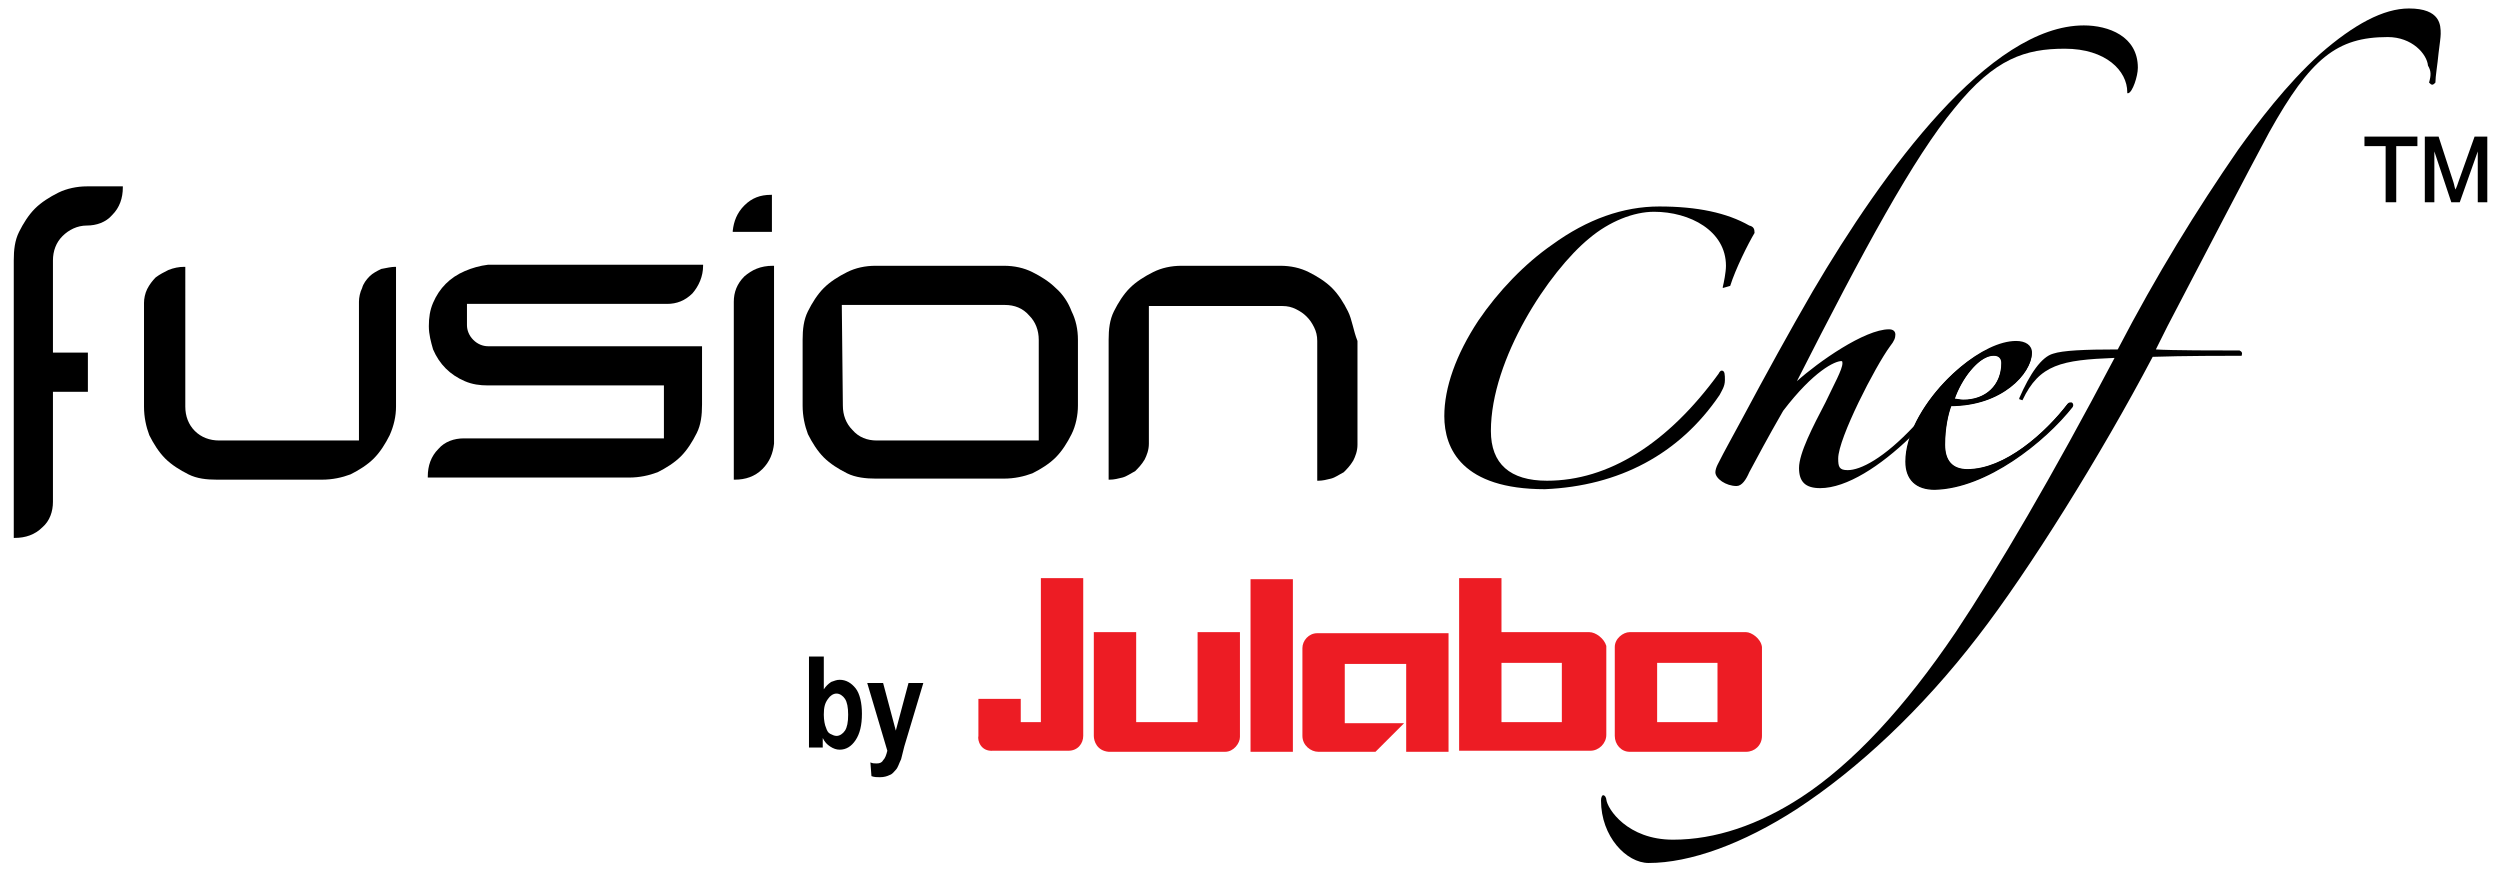
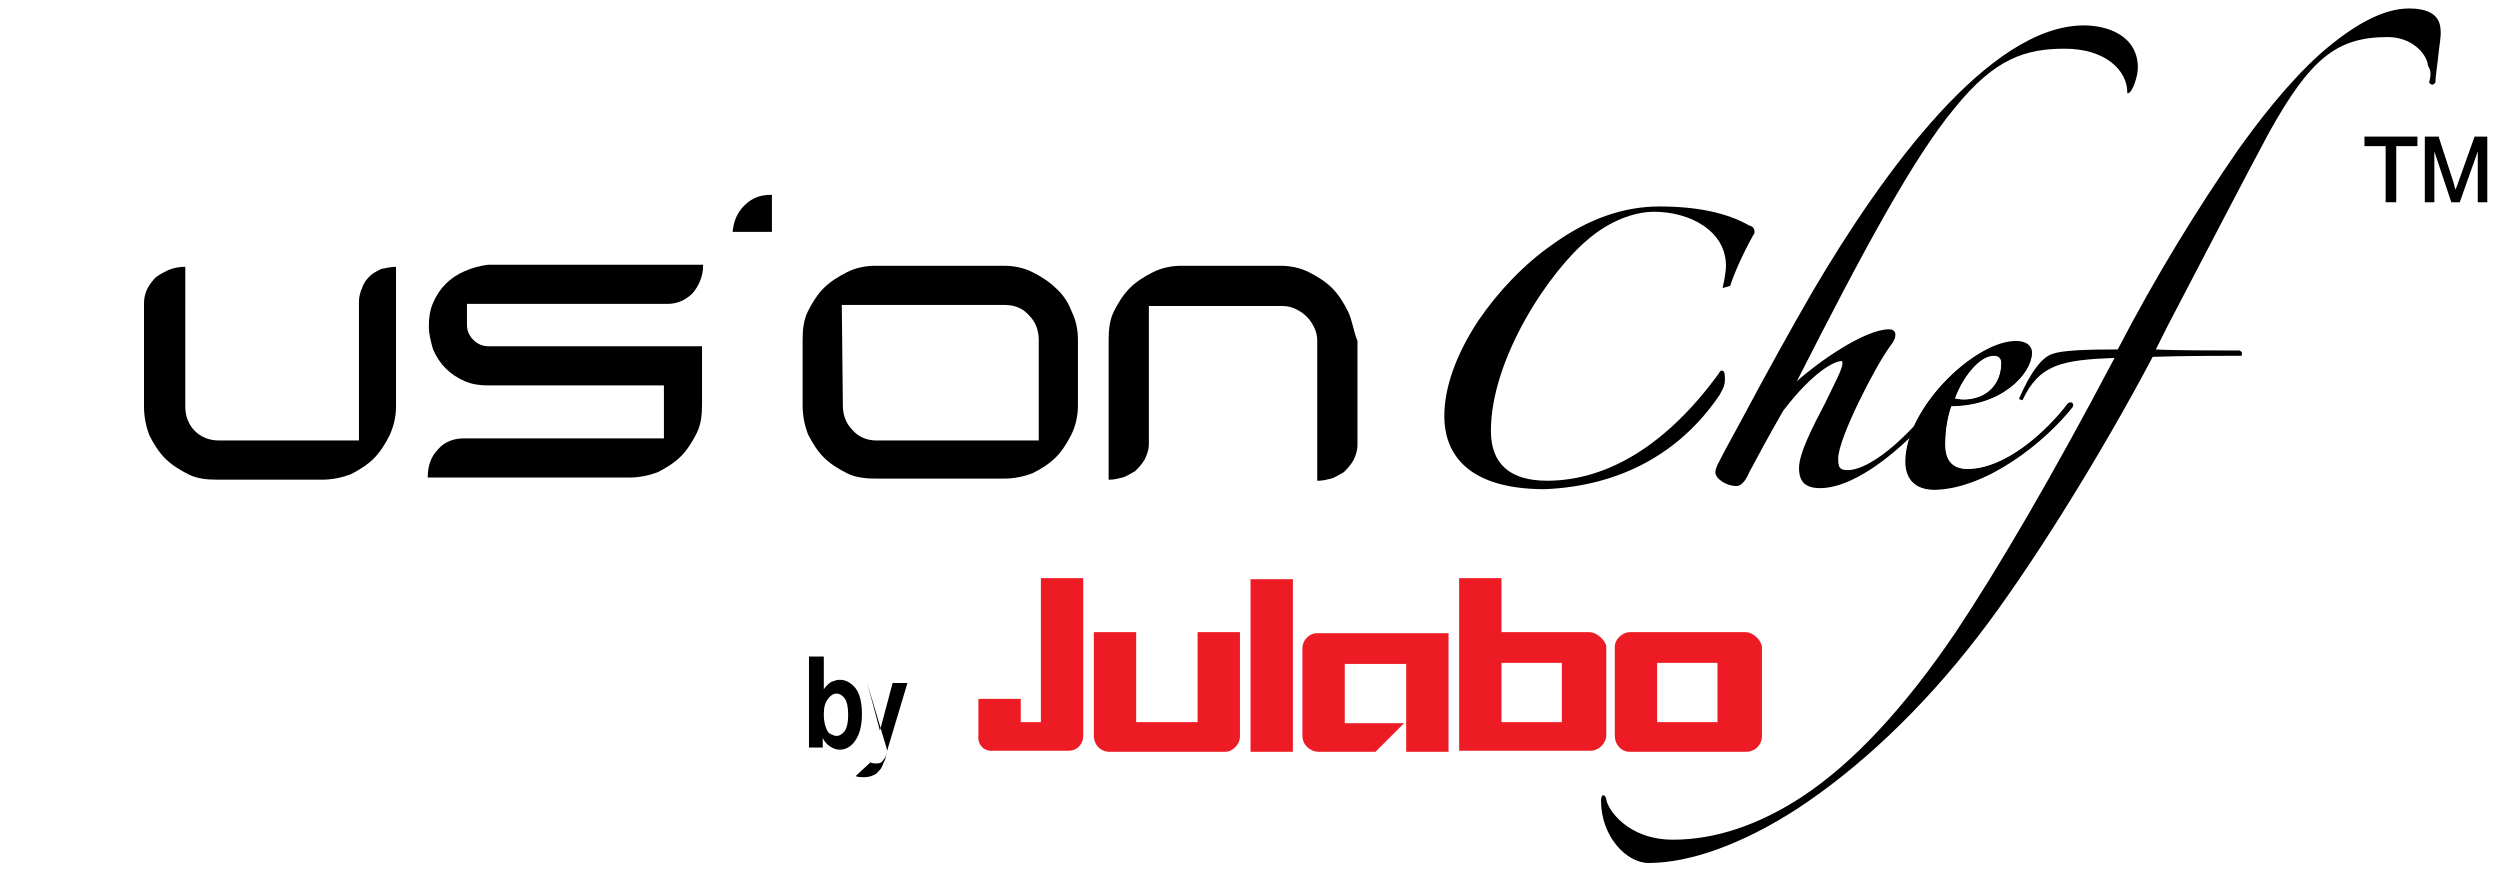
<svg xmlns="http://www.w3.org/2000/svg" version="1.1" id="Layer_1" x="0px" y="0px" viewBox="0 0 236.1 82.6" style="enable-background:new 0 0 236.1 82.6;" xml:space="preserve">
  <style type="text/css">
	.st0{stroke:#000000;stroke-width:0.121;stroke-miterlimit:22.926;}
	.st1{fill-rule:evenodd;clip-rule:evenodd;fill:#ED1C24;}
	.st2{fill:#ED1C24;}
</style>
  <g>
-     <path d="M5.5,18.2c-0.8,0.4-1.6,0.9-2.2,1.5s-1.1,1.4-1.5,2.2c-0.4,0.8-0.5,1.7-0.5,2.7v26.2h0.1c1,0,1.9-0.3,2.6-1   c0.7-0.6,1-1.5,1-2.4V37h3.3v-3.7H5v-8.7c0-0.9,0.3-1.7,0.9-2.3c0.6-0.6,1.4-1,2.3-1s1.8-0.3,2.4-1c0.7-0.7,1-1.6,1-2.6v-0.1H8.2   C7.3,17.6,6.3,17.8,5.5,18.2z" />
    <path d="M36,25.4c-0.4,0.2-0.8,0.4-1.1,0.7c-0.3,0.3-0.6,0.7-0.7,1.1c-0.2,0.4-0.3,0.9-0.3,1.3v13.1H20.7c-0.9,0-1.7-0.3-2.3-0.9   c-0.6-0.6-0.9-1.4-0.9-2.3V25.2h-0.1c-0.5,0-1,0.1-1.5,0.3c-0.4,0.2-0.8,0.4-1.2,0.7c-0.3,0.3-0.6,0.7-0.8,1.1   c-0.2,0.4-0.3,0.9-0.3,1.3v9.8c0,1,0.2,1.9,0.5,2.7c0.4,0.8,0.9,1.6,1.5,2.2c0.6,0.6,1.4,1.1,2.2,1.5c0.8,0.4,1.7,0.5,2.7,0.5h9.9   c1,0,1.9-0.2,2.7-0.5c0.8-0.4,1.6-0.9,2.2-1.5s1.1-1.4,1.5-2.2c0.4-0.9,0.6-1.8,0.6-2.7V25.2h-0.1C37,25.2,36.5,25.3,36,25.4z" />
    <path d="M43.9,25.6c-0.7,0.3-1.3,0.7-1.8,1.2s-0.9,1.1-1.2,1.8c-0.3,0.7-0.4,1.4-0.4,2.2c0,0.8,0.2,1.5,0.4,2.2   c0.3,0.7,0.7,1.3,1.2,1.8s1.1,0.9,1.8,1.2c0.7,0.3,1.4,0.4,2.2,0.4h16.6v5H43.8c-0.9,0-1.8,0.3-2.4,1c-0.7,0.7-1,1.6-1,2.6v0.1h19   c1,0,1.9-0.2,2.7-0.5c0.8-0.4,1.6-0.9,2.2-1.5c0.6-0.6,1.1-1.4,1.5-2.2c0.4-0.8,0.5-1.7,0.5-2.7v-5.5H46.1c-0.5,0-1-0.2-1.4-0.6   c-0.4-0.4-0.6-0.9-0.6-1.4v-2H63c0.9,0,1.7-0.3,2.4-1c0.6-0.7,1-1.6,1-2.6V25H46.1C45.3,25.1,44.6,25.3,43.9,25.6z" />
    <path d="M70.3,19.4c-0.7,0.7-1,1.5-1.1,2.4v0.1h3.7v-3.5h-0.1C71.8,18.4,71,18.7,70.3,19.4z" />
-     <path d="M70.3,26.1c-0.7,0.7-1,1.5-1,2.4v16.7v0.1h0.1c1,0,1.9-0.3,2.6-1c0.7-0.7,1-1.5,1.1-2.4V25.1H73   C71.8,25.1,71,25.5,70.3,26.1z" />
    <path d="M99.7,27.2c-0.6-0.6-1.4-1.1-2.2-1.5s-1.7-0.6-2.7-0.6H82.7c-1,0-1.9,0.2-2.7,0.6s-1.6,0.9-2.2,1.5   c-0.6,0.6-1.1,1.4-1.5,2.2c-0.4,0.8-0.5,1.7-0.5,2.7v6.2c0,1,0.2,1.9,0.5,2.7c0.4,0.8,0.9,1.6,1.5,2.2s1.4,1.1,2.2,1.5   s1.8,0.5,2.7,0.5h12.1c1,0,1.9-0.2,2.7-0.5c0.8-0.4,1.6-0.9,2.2-1.5c0.6-0.6,1.1-1.4,1.5-2.2c0.4-0.8,0.6-1.8,0.6-2.7v-6.2   c0-1-0.2-1.9-0.6-2.7C100.9,28.6,100.4,27.8,99.7,27.2z M98.1,32.1v9.5H82.8c-0.9,0-1.7-0.3-2.3-1c-0.6-0.6-0.9-1.4-0.9-2.3   l-0.1-9.5h15.4c0.9,0,1.7,0.3,2.3,1C97.8,30.4,98.1,31.2,98.1,32.1z" />
    <path d="M127.3,29.4c-0.4-0.8-0.9-1.6-1.5-2.2s-1.4-1.1-2.2-1.5s-1.7-0.6-2.7-0.6h-9.3c-1,0-1.9,0.2-2.7,0.6s-1.6,0.9-2.2,1.5   c-0.6,0.6-1.1,1.4-1.5,2.2c-0.4,0.8-0.5,1.7-0.5,2.7v13.2h0.1c0.4,0,0.8-0.1,1.2-0.2s0.8-0.4,1.2-0.6c0.3-0.3,0.6-0.6,0.9-1.1   c0.2-0.4,0.4-0.9,0.4-1.5v-13h12.6c0.5,0,0.9,0.1,1.3,0.3c0.4,0.2,0.7,0.4,1,0.7c0.3,0.3,0.5,0.6,0.7,1s0.3,0.8,0.3,1.3v13.2h0.1   c0.4,0,0.8-0.1,1.2-0.2s0.8-0.4,1.2-0.6c0.3-0.3,0.6-0.6,0.9-1.1c0.2-0.4,0.4-0.9,0.4-1.5v-9.8C127.8,31.2,127.7,30.2,127.3,29.4z" />
  </g>
  <path class="st0" d="M195.7,38.4c0-0.2-0.3-0.3-0.4-0.2c-2,2.6-5.9,6.2-9.5,6.2c-1.5,0-2.2-0.9-2.2-2.4s0.3-2.9,0.6-3.7  c4.9,0,7.6-3.1,7.6-4.9c0-0.6-0.4-1-1.5-1c-4,0-10.3,6.3-10.3,11.2c0,1.7,1,2.6,2.7,2.6C187.6,46.1,193.1,41.7,195.7,38.4  L195.7,38.4z M189.1,34.2c0,2.2-1.5,3.6-3.7,3.6c-0.2,0-0.7-0.1-0.9-0.1c0.6-1.8,2.3-4.2,3.8-4.2C188.8,33.5,189.1,33.8,189.1,34.2z  " />
  <path d="M76.4,70.7V62h1.4v3.1c0.2-0.3,0.4-0.5,0.7-0.7c0.3-0.1,0.5-0.2,0.8-0.2c0.6,0,1.1,0.3,1.5,0.8s0.6,1.4,0.6,2.4  c0,1.1-0.2,1.9-0.6,2.5c-0.4,0.6-0.9,0.9-1.5,0.9c-0.3,0-0.6-0.1-0.9-0.3c-0.3-0.2-0.5-0.4-0.7-0.8v0.9h-1.3V70.7z M77.8,67.5  c0,0.5,0.1,1,0.2,1.2c0.1,0.3,0.2,0.5,0.4,0.6s0.4,0.2,0.6,0.2c0.3,0,0.6-0.2,0.8-0.5s0.3-0.8,0.3-1.5S80,66.3,79.8,66  s-0.5-0.5-0.8-0.5s-0.6,0.2-0.8,0.5C77.9,66.4,77.8,66.8,77.8,67.5z" />
-   <path d="M81.9,64.5h1.5l1.2,4.5l1.2-4.5h1.4l-1.8,6l-0.3,1.2c-0.2,0.4-0.3,0.8-0.5,1s-0.3,0.4-0.6,0.5c-0.2,0.1-0.5,0.2-0.9,0.2  c-0.3,0-0.5,0-0.8-0.1L82.2,72c0.2,0.1,0.4,0.1,0.6,0.1c0.3,0,0.5-0.1,0.6-0.3c0.2-0.2,0.3-0.5,0.4-0.9L81.9,64.5z" />
+   <path d="M81.9,64.5l1.2,4.5l1.2-4.5h1.4l-1.8,6l-0.3,1.2c-0.2,0.4-0.3,0.8-0.5,1s-0.3,0.4-0.6,0.5c-0.2,0.1-0.5,0.2-0.9,0.2  c-0.3,0-0.5,0-0.8-0.1L82.2,72c0.2,0.1,0.4,0.1,0.6,0.1c0.3,0,0.5-0.1,0.6-0.3c0.2-0.2,0.3-0.5,0.4-0.9L81.9,64.5z" />
  <g>
    <path d="M162.4,37.3c0.2-0.4,0.5-0.8,0.5-1.4c0-0.5,0-0.9-0.3-0.9c-0.1,0-0.2,0.1-0.3,0.3c-4.8,6.6-10.4,10.1-16.2,10.1   c-3.5,0-5.3-1.6-5.3-4.7c0-6.8,5.5-15.1,9.3-18.2c1.9-1.6,4.2-2.5,6.1-2.5c3.4,0,6.8,1.8,6.8,5.1c0,0.6-0.2,1.6-0.3,2v0.1l0.7-0.2   l0,0c0.5-1.6,1.7-4,2.3-5l0,0l0,0c0-0.4-0.1-0.6-0.5-0.7c-2.1-1.2-4.9-1.8-8.5-1.8c-3.4,0-6.8,1.2-10.1,3.6c-2.6,1.8-5.1,4.4-7,7.2   c-2.1,3.2-3.2,6.3-3.2,9c0,3.1,1.7,6.9,9.5,6.9C152.9,45.9,158.6,42.9,162.4,37.3z" />
    <path d="M162.2,43.9c-0.1,0.2-0.2,0.5-0.2,0.7c0,0.6,1,1.3,2,1.3c0.5,0,0.9-0.6,1.2-1.3c0.7-1.3,1.7-3.2,3.2-5.8   c2.9-3.8,4.9-4.7,5.5-4.7c0.1,0,0.1,0.1,0.1,0.2c0,0.6-0.8,2-1.6,3.7c-1.2,2.3-2.5,4.8-2.5,6.2c0,1.3,0.6,1.9,2,1.9   c2.5,0,5.7-2.1,8.5-4.8c-0.2,0.7-0.4,1.5-0.4,2.2c0,1.7,1,2.6,2.8,2.6c2.8,0,5.5-1.4,7.3-2.7c2.1-1.4,4.2-3.3,5.7-5.1l0,0l0,0   c0-0.2-0.1-0.3-0.2-0.3s-0.2,0-0.3,0.1c-2.2,2.9-6,6.2-9.5,6.2c-1.4,0-2.1-0.8-2.1-2.3c0-1.6,0.3-2.9,0.6-3.7c2.8,0,4.6-1,5.6-1.8   c1.2-0.9,2-2.2,2-3.2c0-0.7-0.6-1.1-1.5-1.1c-3.1,0-7.7,3.9-9.6,8c-2.9,3.1-5.1,4.2-6.3,4.2c-0.8,0-0.9-0.3-0.9-1.1   c0-1.9,3.5-8.7,4.9-10.6c0.4-0.5,0.5-0.8,0.5-1.1c0-0.3-0.2-0.5-0.6-0.5c-2.3,0-6.7,3.1-8.7,4.9c6.3-12.4,11-21.1,14.9-25.8   c3.8-4.7,6.7-5.6,10.4-5.6c3.9,0,5.9,2.1,5.9,4.1v0.1h0.1c0.4-0.1,0.9-1.6,0.9-2.4c0-3-2.8-4-5.1-4c-8.9,0-18.9,13.7-25.6,25.1   c-2.2,3.8-4.4,7.8-6.7,12.1C163.7,41.1,162.9,42.5,162.2,43.9z M184.6,37.7c0.3-0.9,0.9-2,1.5-2.7c0.5-0.6,1.3-1.4,2.2-1.4   c0.5,0,0.7,0.3,0.7,0.7c0,2.1-1.5,3.5-3.7,3.5C185.2,37.8,184.8,37.7,184.6,37.7z" />
    <path d="M229.4,7.8L229.4,7.8L229.4,7.8c0.1,0.1,0.2,0.2,0.3,0.2l0,0c0.1,0,0.2-0.1,0.3-0.2l0,0l0,0c0-0.6,0.2-1.7,0.3-2.8   c0.1-0.8,0.2-1.5,0.2-1.8c0-0.8,0-2.4-3-2.4c-2.4,0-5.2,1.5-8.4,4.3c-3.2,2.9-5.9,6.5-7.7,9c-4,5.8-7.7,11.8-11.4,18.9   c-3.2,0-5.2,0.1-6.1,0.4c-1.1,0.3-2.2,1.9-3.2,4.2v0.1l0.3,0.1l0,0c1.6-3.4,3.7-3.8,8.7-4c-5.9,11.2-11,19.9-15,25.9   c-4.8,7.1-9.7,12.4-14.6,15.6c-4,2.6-8.1,4-12.1,4c-4.3,0-6.2-2.9-6.3-3.8c0-0.1-0.1-0.4-0.3-0.4c-0.1,0-0.2,0.2-0.2,0.5   c0,3.4,2.4,5.9,4.5,5.9c3.9,0,8.9-1.8,14-5.1c5.8-3.8,11.8-9.4,17.1-16.3c4.8-6.2,11.6-17.1,16.5-26.4c2.8-0.1,7.2-0.1,8.4-0.1l0,0   l0,0c0.1-0.3,0-0.4-0.2-0.5l0,0c-1.9,0-6.5,0-7.9-0.1l1.1-2.2c3.4-6.5,7.6-14.6,9.6-18.3c3.9-7,6.4-9,11.2-9c2.3,0,3.7,1.6,3.8,2.7   C229.6,6.7,229.6,7.1,229.4,7.8z" />
    <polygon points="223.3,13.8 225.3,13.8 225.3,19.1 226.3,19.1 226.3,13.8 228.3,13.8 228.3,12.9 223.3,12.9  " />
    <path d="M233.7,12.9l-1.5,4.2c-0.1,0.3-0.2,0.6-0.3,0.8c-0.1-0.2-0.1-0.4-0.2-0.7l-1.4-4.3l0,0H229v6.2h0.9v-4.8l1.6,4.8l0,0h0.8   l1.7-4.8v4.8h0.9v-6.2H233.7z" />
  </g>
  <g>
    <g>
      <g>
        <path class="st1" d="M123,69.5c0-3.9,0-8.1,0-8.3c0-0.7,0.6-1.4,1.4-1.4c0.5,0,9.7,0,12.4,0c0,0,0,11.1,0,11.2c-1.3,0-2.8,0-4,0     c0-0.9,0-1.8,0-2.7v-5.6H127v5.6h5.6l-2.7,2.7c0,0-3.7,0-5.4,0l0,0C123.8,71,123,70.4,123,69.5z" />
        <path class="st1" d="M103.3,69.5c0-0.3,0-9.8,0-9.8s2.7,0,4,0c0,0.1,0,8.5,0,8.5h5.8v-8.5h4c0,0,0,9.1,0,9.9     c0,0.6-0.6,1.4-1.4,1.4c-0.2,0-10.9,0-11,0C103.6,70.9,103.3,70,103.3,69.5z" />
        <path class="st1" d="M92.4,69.5c0-1.2,0-2.3,0-3.5c1.2,0,2.8,0,4,0c0,0,0,2.1,0,2.2c0.6,0,1.3,0,1.9,0V54.6c1.3,0,2.7,0,4,0     c0,5,0,9.9,0,14.9c0,0.7-0.5,1.4-1.4,1.4c-2.2,0-7,0-7.1,0C92.6,71,92.3,69.9,92.4,69.5z" />
        <path class="st1" d="M118.1,71c0-5.5,0-10.9,0-16.3c1.4,0,2.6,0,4,0c0,5.4,0,10.9,0,16.3C120.7,71,119.4,71,118.1,71z" />
        <g>
          <path class="st2" d="M164.9,59.7h-11c-0.6,0-1.4,0.6-1.4,1.4c0,0.6,0,6.3,0,8.4c0,0.8,0.6,1.5,1.4,1.5c0.1,0,10.8,0,11,0      c0.8,0,1.5-0.6,1.5-1.5c0-2.1,0-7.8,0-8.4C166.3,60.3,165.4,59.7,164.9,59.7z M162.2,68.2h-5.7v-5.6h5.7V68.2z" />
          <path class="st2" d="M166.3,61.1L166.3,61.1C166.3,61.2,166.3,61.2,166.3,61.1L166.3,61.1z" />
          <path class="st2" d="M166.3,61.2L166.3,61.2L166.3,61.2z" />
          <path class="st2" d="M152.4,61.2C152.4,61.2,152.4,61.1,152.4,61.2C152.4,61.1,152.4,61.1,152.4,61.2      C152.4,61.1,152.4,61.1,152.4,61.2z" />
          <path class="st2" d="M152.4,61.2L152.4,61.2L152.4,61.2z" />
        </g>
        <g>
          <path class="st2" d="M151.6,61.1L151.6,61.1C151.6,61.1,151.6,61.2,151.6,61.1L151.6,61.1z" />
          <path class="st2" d="M151.6,61.2L151.6,61.2L151.6,61.2z" />
          <path class="st2" d="M150.1,59.7c0,0-7.5,0-8.3,0v-5.1c-1.4,0-2.6,0-4,0c0,5.4,0,10.9,0,16.3c2.3,0,12.2,0,12.4,0      c0.8,0,1.5-0.7,1.5-1.5c0-2.1,0-7.7,0-8.4C151.5,60.3,150.7,59.7,150.1,59.7z M141.8,68.2v-5.6h5.7v5.6H141.8z" />
        </g>
      </g>
    </g>
  </g>
</svg>